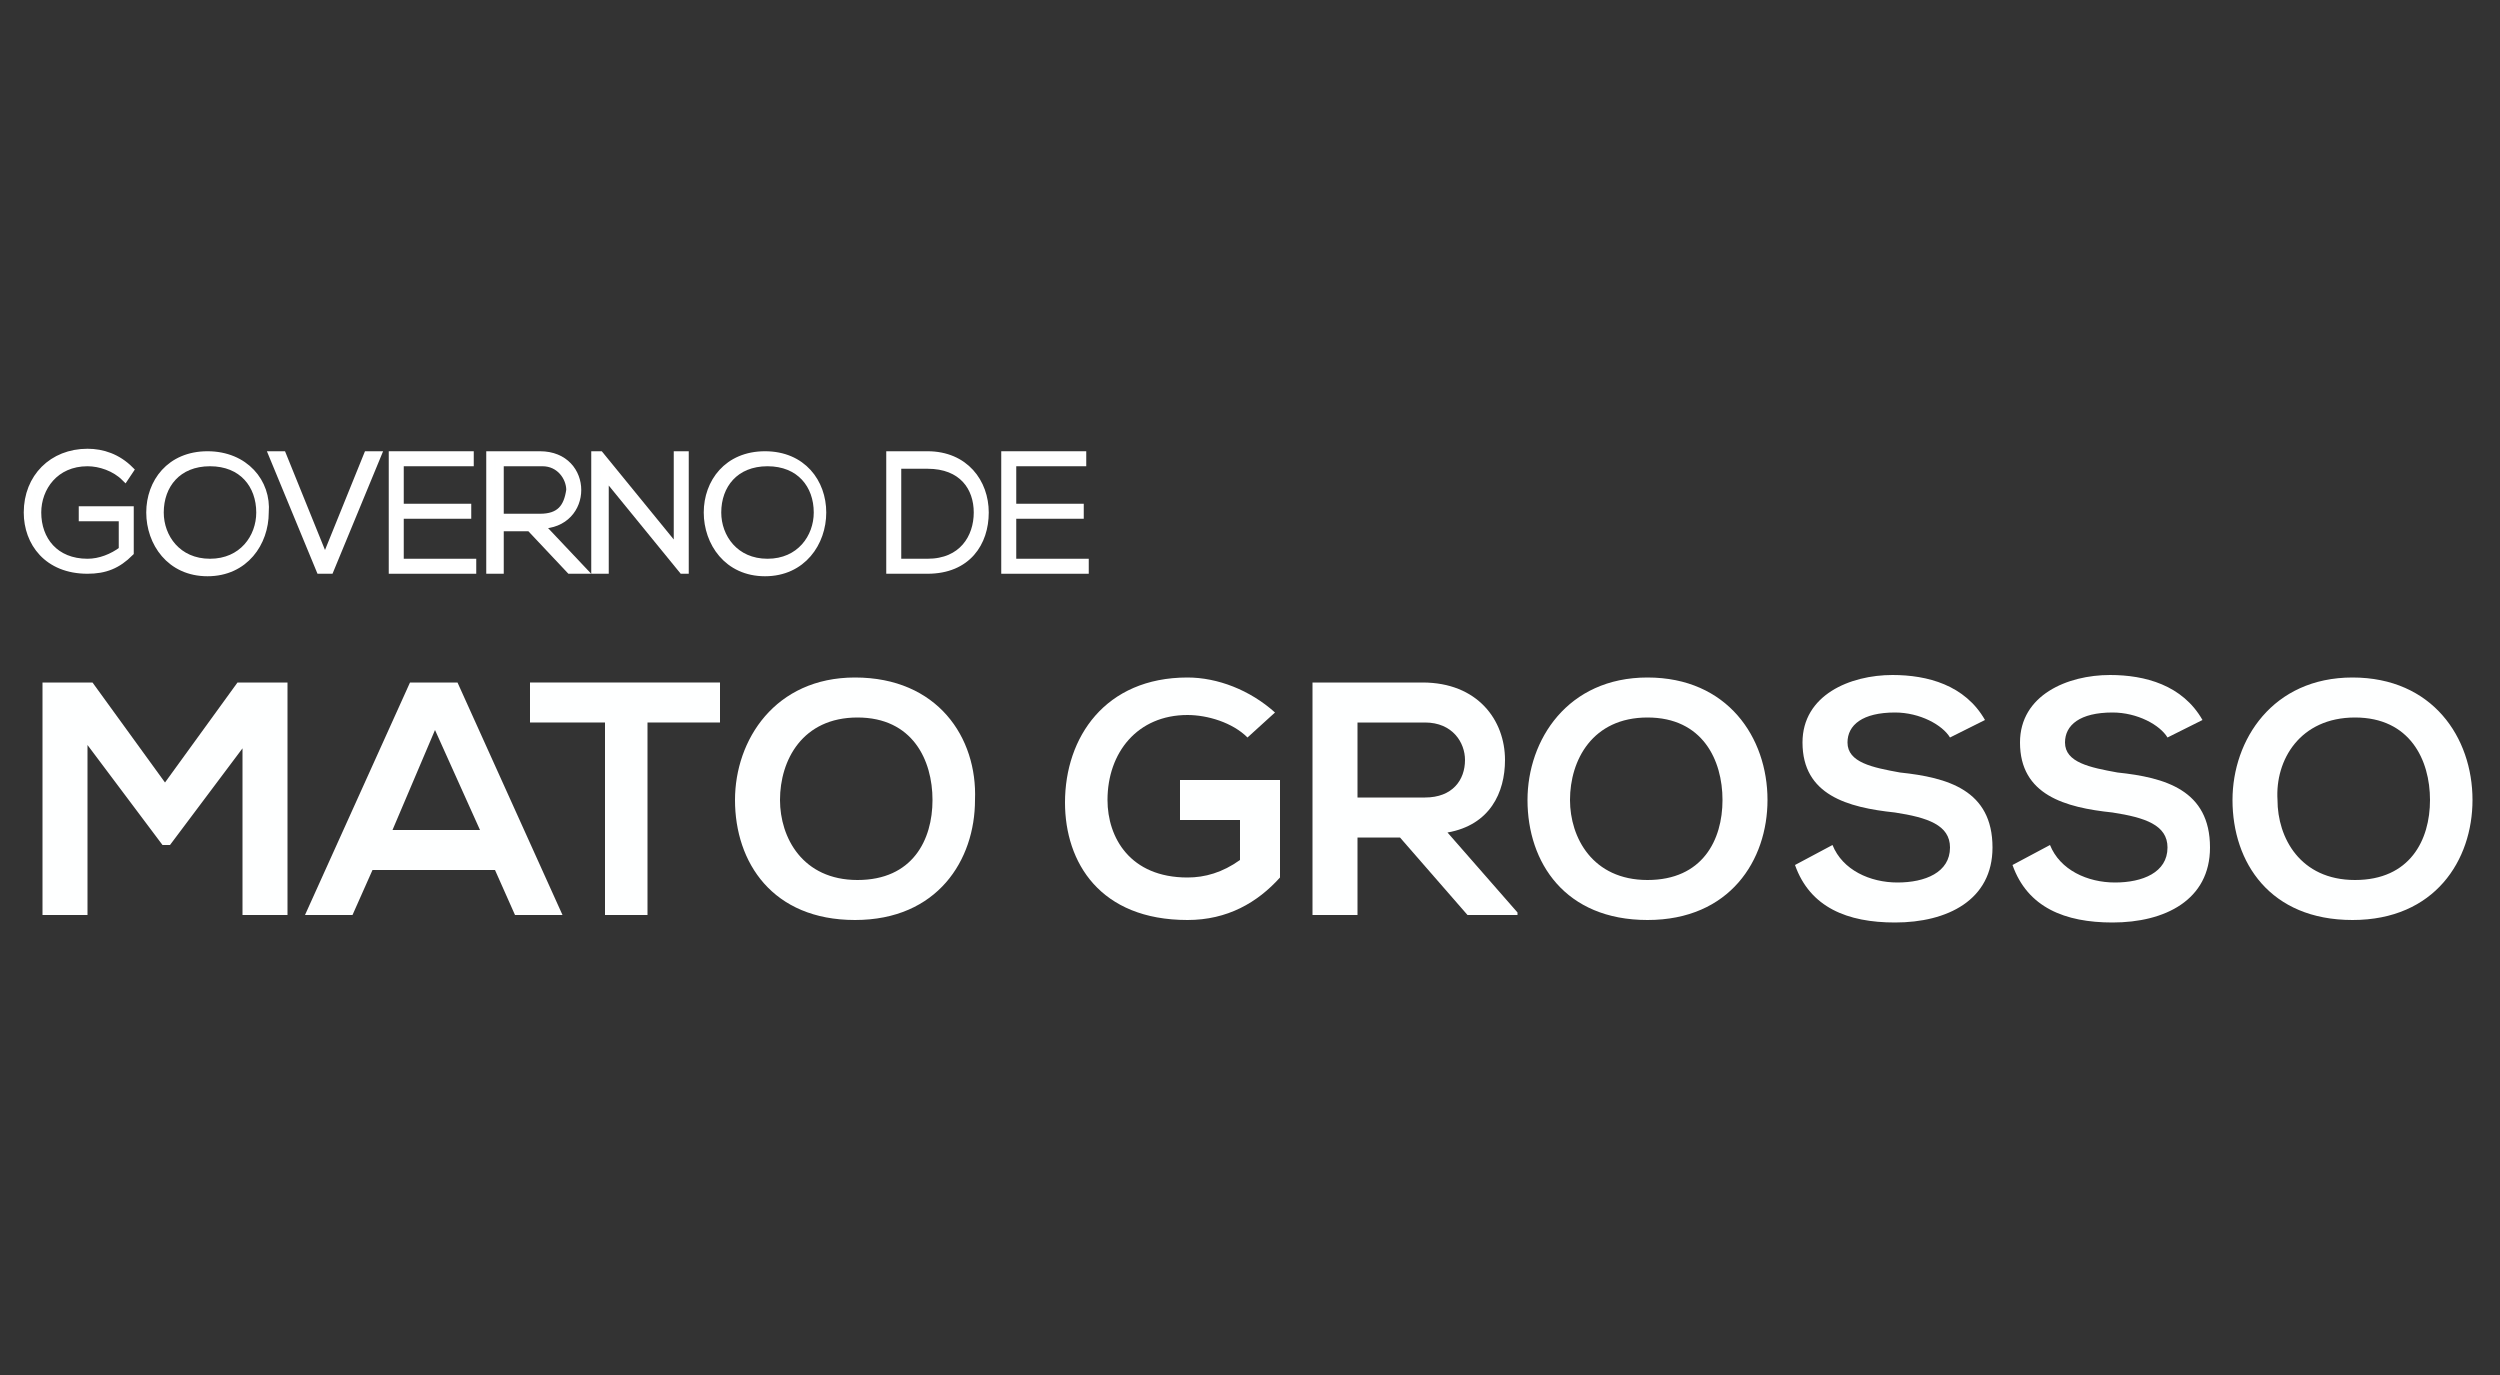
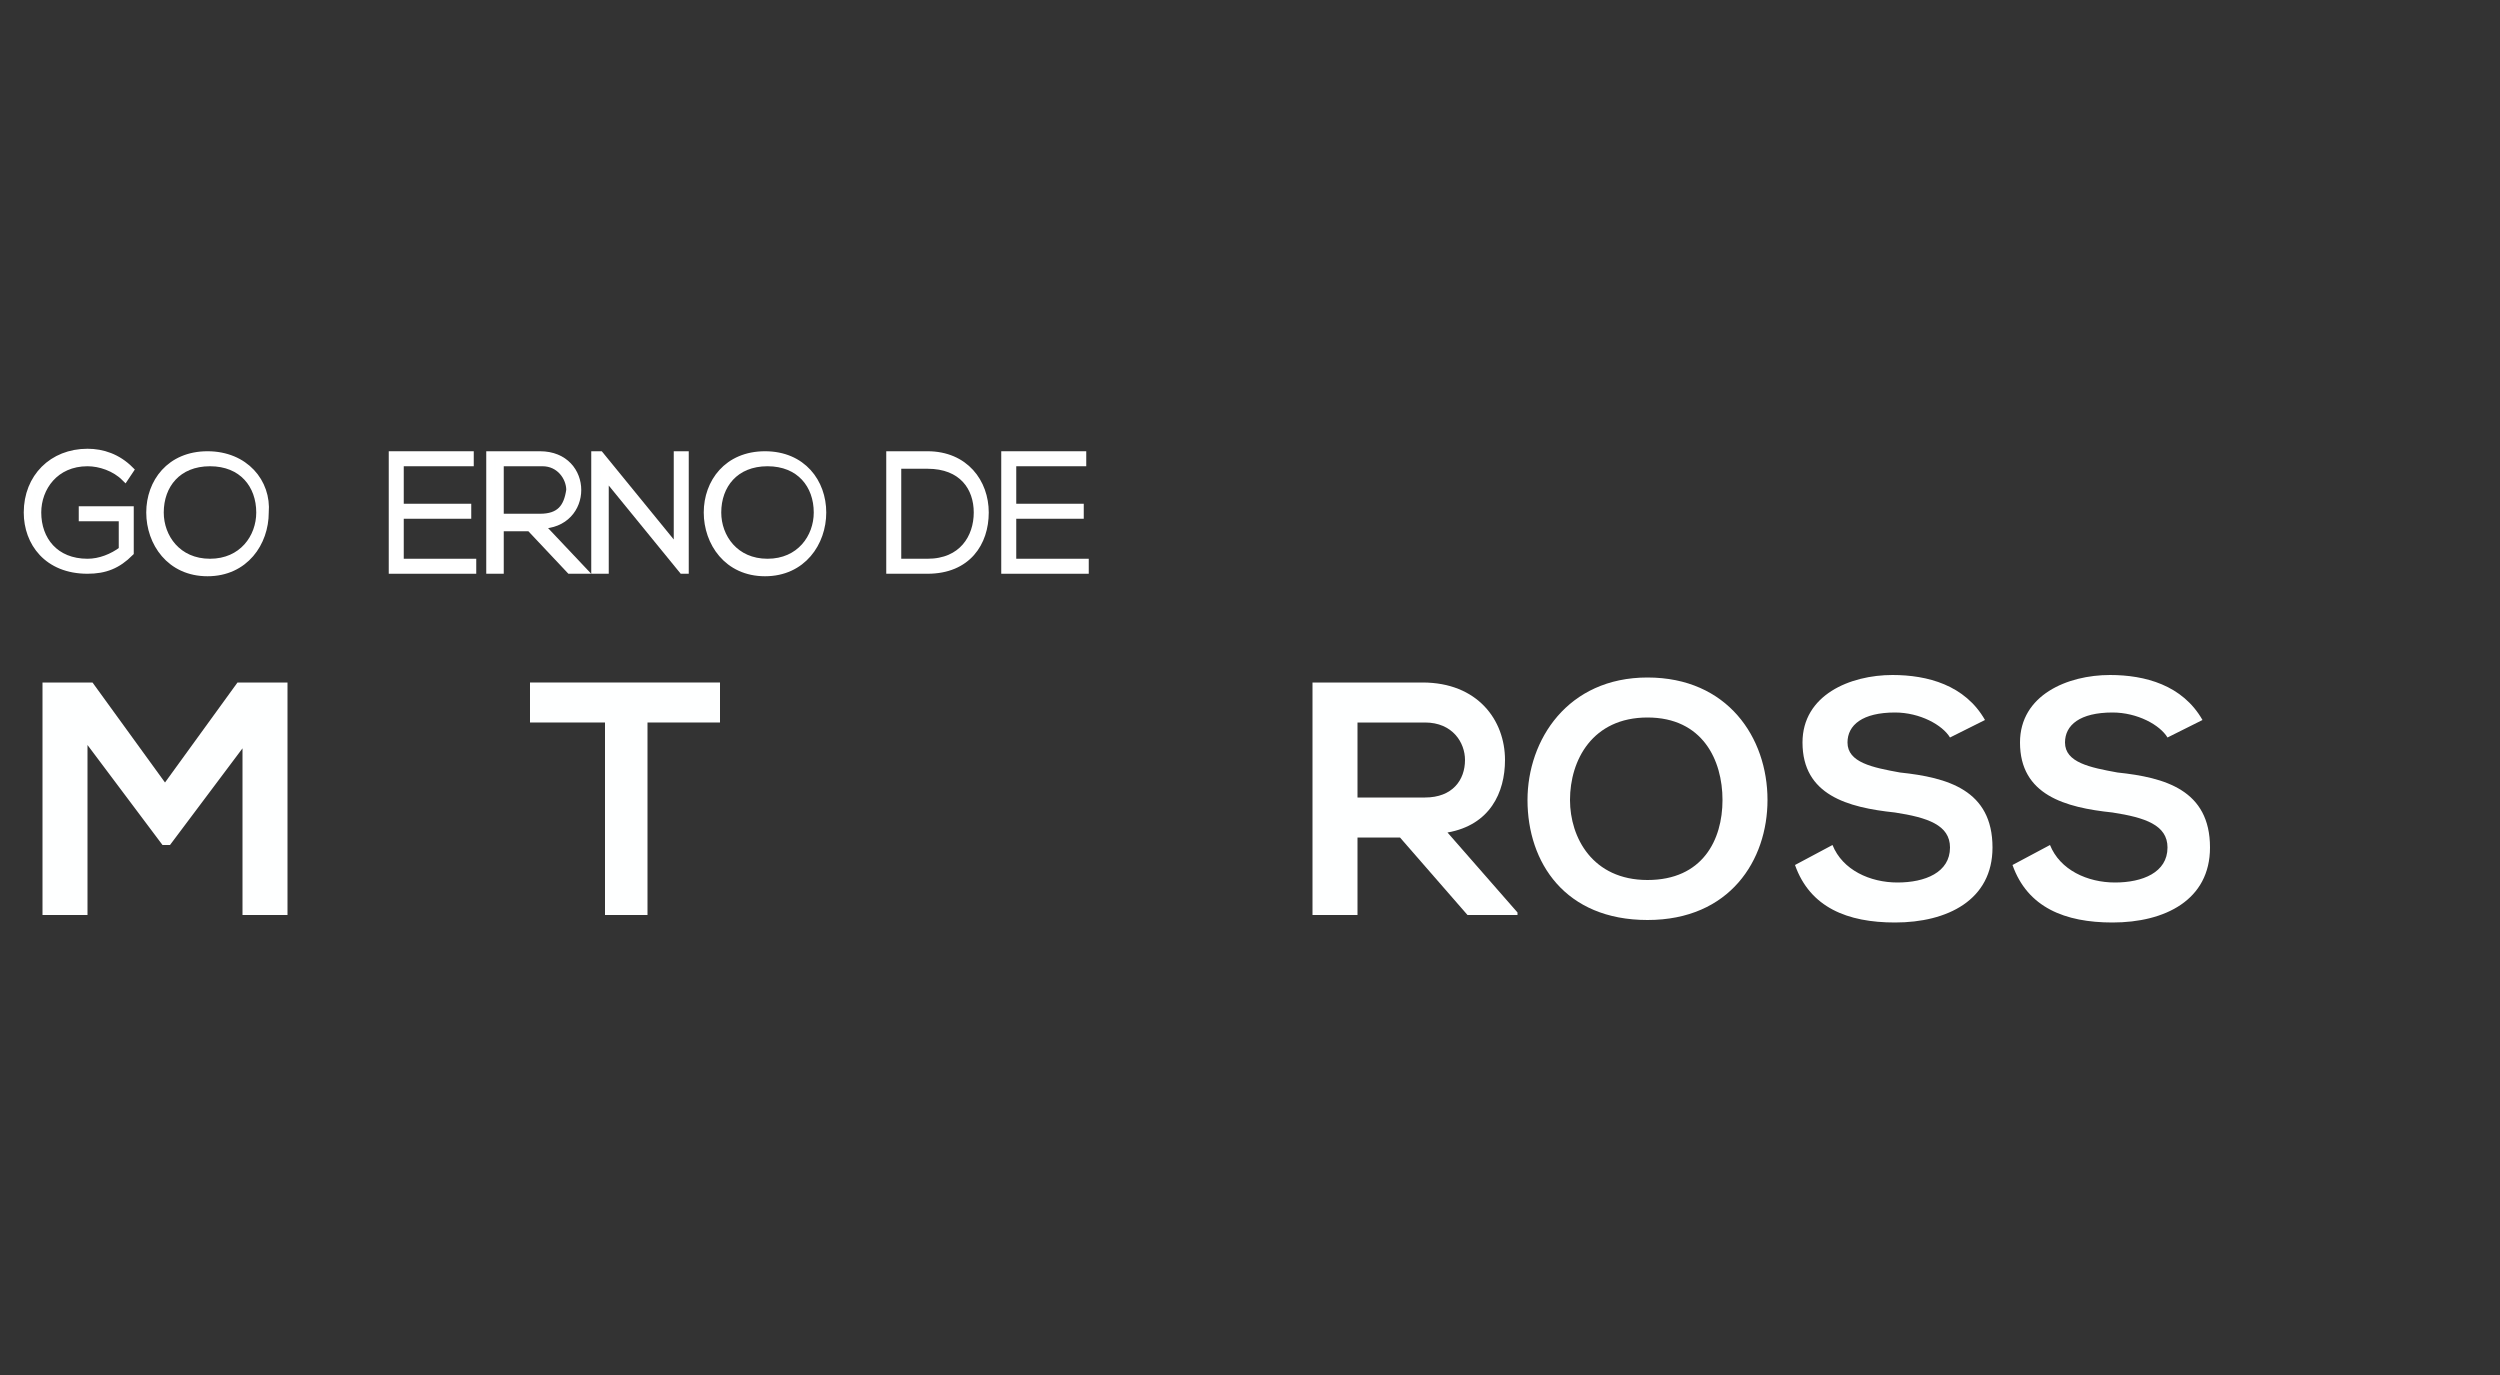
<svg xmlns="http://www.w3.org/2000/svg" xmlns:ns1="http://sodipodi.sourceforge.net/DTD/sodipodi-0.dtd" xmlns:ns2="http://www.inkscape.org/namespaces/inkscape" id="Layer_1" enable-background="new 0 0 176.5 65.8" xml:space="preserve" viewBox="0 0 100 55" version="1.1" y="0px" x="0px" ns1:docname="texto-governo-branco.svg" ns2:version="0.92.3 (2405546, 2018-03-11)" width="100" height="55" style="fill:#ffffff">
  <rect x="0" y="0" width="100" height="55" style="fill:#333333;stroke:none;opacity:1;fill-opacity:1" />
  <defs id="defs361" />
  <ns1:namedview pagecolor="#ffffff" bordercolor="#666666" borderopacity="1" objecttolerance="10" gridtolerance="10" guidetolerance="10" ns2:pageopacity="0" ns2:pageshadow="2" ns2:window-width="1920" ns2:window-height="1017" id="namedview359" showgrid="false" width="5" units="px" ns2:zoom="8.611898" ns2:cx="18.432426" ns2:cy="33.886627" ns2:window-x="-8" ns2:window-y="-8" ns2:window-maximized="1" ns2:current-layer="g7" />
  <style id="style3"> 
	 	#Layer_1 { fill:#ffffff }
		rect {stroke: #ffffff}
	 </style>
  <g id="g5" style="fill:#000000;fill-opacity:1;stroke:none;stroke-opacity:1" transform="translate(0,-10.8)">
    <g id="g7" style="fill:#67ffff;fill-opacity:1;stroke:none;stroke-opacity:1" transform="translate(-75.8,10.3)">
      <g id="g9" style="fill:#feffff;fill-opacity:1;stroke:#ffffff;stroke-opacity:1;stroke-width:0.3;stroke-miterlimit:4;stroke-dasharray:none">
        <g id="g11" style="fill:#feffff;fill-opacity:1;stroke:#ffffff;stroke-opacity:1;stroke-width:0.3;stroke-miterlimit:4;stroke-dasharray:none">
          <path id="path13" d="m 80.8,19.6 c -0.4,-0.4 -1,-0.6 -1.5,-0.6 -1.3,0 -2,1 -2,2 0,1.1 0.7,2 2,2 0.5,0 1,-0.2 1.4,-0.5 V 21.2 H 79.1 V 20.9 H 81 v 1.7 c -0.5,0.5 -1,0.7 -1.7,0.7 -1.6,0 -2.4,-1.1 -2.4,-2.3 0,-1.4 1,-2.4 2.4,-2.4 0.6,0 1.2,0.2 1.7,0.7 z" style="fill:#feffff;fill-opacity:1;stroke:#ffffff;stroke-opacity:1;stroke-width:0.3;stroke-miterlimit:4;stroke-dasharray:none" ns2:connector-curvature="0" />
        </g>
        <g id="g15" style="fill:#feffff;fill-opacity:1;stroke:#ffffff;stroke-opacity:1;stroke-width:0.3;stroke-miterlimit:4;stroke-dasharray:none">
          <path id="path17" d="m 86.4,21 c 0,1.2 -0.8,2.4 -2.3,2.4 -1.5,0 -2.3,-1.2 -2.3,-2.4 0,-1.2 0.8,-2.3 2.3,-2.3 1.5,0 2.4,1.1 2.3,2.3 z m -4.2,0 c 0,1 0.7,2 2,2 1.3,0 2,-1 2,-2 0,-1.1 -0.7,-2 -2,-2 -1.3,0 -2,0.9 -2,2 z" style="fill:#feffff;fill-opacity:1;stroke:#ffffff;stroke-opacity:1;stroke-width:0.3;stroke-miterlimit:4;stroke-dasharray:none" ns2:connector-curvature="0" />
        </g>
        <g id="g19" style="fill:#feffff;fill-opacity:1;stroke:#ffffff;stroke-opacity:1;stroke-width:0.3;stroke-miterlimit:4;stroke-dasharray:none">
-           <path id="path21" d="M 90.9,18.7 89,23.3 h -0.4 l -1.9,-4.6 h 0.4 l 1.7,4.2 1.7,-4.2 z" style="fill:#feffff;fill-opacity:1;stroke:#ffffff;stroke-opacity:1;stroke-width:0.3;stroke-miterlimit:4;stroke-dasharray:none" ns2:connector-curvature="0" />
-         </g>
+           </g>
        <g id="g23" style="fill:#feffff;fill-opacity:1;stroke:#ffffff;stroke-opacity:1;stroke-width:0.3;stroke-miterlimit:4;stroke-dasharray:none">
          <path id="path25" d="m 91.8,20.8 h 2.7 v 0.3 H 91.8 V 23 h 2.9 v 0.3 h -3.2 v -4.6 h 3.1 V 19 h -2.8 z" style="fill:#feffff;fill-opacity:1;stroke:#ffffff;stroke-opacity:1;stroke-width:0.3;stroke-miterlimit:4;stroke-dasharray:none" ns2:connector-curvature="0" />
        </g>
        <g id="g27" style="fill:#feffff;fill-opacity:1;stroke:#ffffff;stroke-opacity:1;stroke-width:0.3;stroke-miterlimit:4;stroke-dasharray:none">
          <path id="path29" d="M 99.1,23.3 H 98.6 L 97,21.6 h -1.2 v 1.7 h -0.4 v -4.6 h 2 c 1,0 1.5,0.7 1.5,1.4 0,0.7 -0.5,1.4 -1.5,1.4 z m -3.3,-2.1 h 1.6 c 0.8,0 1.1,-0.4 1.2,-1.1 0,-0.5 -0.4,-1.1 -1.1,-1.1 h -1.7 z" style="fill:#feffff;fill-opacity:1;stroke:#ffffff;stroke-opacity:1;stroke-width:0.3;stroke-miterlimit:4;stroke-dasharray:none" ns2:connector-curvature="0" />
        </g>
        <g id="g31" style="fill:#feffff;fill-opacity:1;stroke:#ffffff;stroke-opacity:1;stroke-width:0.3;stroke-miterlimit:4;stroke-dasharray:none">
          <path id="path33" d="m 99.8,18.7 3.1,3.8 v -3.8 h 0.3 v 4.6 h -0.1 L 100,19.5 v 3.8 h -0.4 v -4.6 z" style="fill:#feffff;fill-opacity:1;stroke:#ffffff;stroke-opacity:1;stroke-width:0.3;stroke-miterlimit:4;stroke-dasharray:none" ns2:connector-curvature="0" />
        </g>
        <g id="g35" style="fill:#feffff;fill-opacity:1;stroke:#ffffff;stroke-opacity:1;stroke-width:0.3;stroke-miterlimit:4;stroke-dasharray:none">
          <path id="path37" d="m 108.7,21 c 0,1.2 -0.8,2.4 -2.3,2.4 -1.5,0 -2.3,-1.2 -2.3,-2.4 0,-1.2 0.8,-2.3 2.3,-2.3 1.5,0 2.3,1.1 2.3,2.3 z m -4.2,0 c 0,1 0.7,2 2,2 1.3,0 2,-1 2,-2 0,-1.1 -0.7,-2 -2,-2 -1.3,0 -2,0.9 -2,2 z" style="fill:#feffff;fill-opacity:1;stroke:#ffffff;stroke-opacity:1;stroke-width:0.3;stroke-miterlimit:4;stroke-dasharray:none" ns2:connector-curvature="0" />
        </g>
        <g id="g39" style="fill:#feffff;fill-opacity:1;stroke:#ffffff;stroke-opacity:1;stroke-width:0.3;stroke-miterlimit:4;stroke-dasharray:none">
          <path id="path41" d="m 115.2,21 c 0,1.2 -0.7,2.3 -2.3,2.3 h -1.5 v -4.6 h 1.5 c 1.5,0 2.3,1.1 2.3,2.3 z m -3.5,-1.9 V 23 h 1.2 c 1.4,0 2,-1 2,-2 0,-1 -0.6,-1.9 -2,-1.9 z" style="fill:#feffff;fill-opacity:1;stroke:#ffffff;stroke-opacity:1;stroke-width:0.3;stroke-miterlimit:4;stroke-dasharray:none" ns2:connector-curvature="0" />
        </g>
        <g id="g43" style="fill:#feffff;fill-opacity:1;stroke:#ffffff;stroke-opacity:1;stroke-width:0.3;stroke-miterlimit:4;stroke-dasharray:none">
          <path id="path45" d="m 116.3,20.8 h 2.7 v 0.3 h -2.7 V 23 h 2.9 v 0.3 H 116 v -4.6 h 3.1 V 19 h -2.8 z" style="fill:#feffff;fill-opacity:1;stroke:#ffffff;stroke-opacity:1;stroke-width:0.3;stroke-miterlimit:4;stroke-dasharray:none" ns2:connector-curvature="0" />
        </g>
      </g>
      <g id="g133" style="fill:#feffff;fill-opacity:1;stroke:none;stroke-opacity:1">
        <g id="g135" style="fill:#feffff;fill-opacity:1;stroke:none;stroke-opacity:1">
          <path id="path137" d="m 85.6,30.3 -3,4 h -0.3 l -3,-4 v 6.8 h -1.8 v -9.3 h 2 l 2.9,4 2.9,-4 h 2 v 9.3 h -1.8 v -6.8 z" style="fill:#feffff;fill-opacity:1;stroke:none;stroke-opacity:1" ns2:connector-curvature="0" />
        </g>
        <g id="g139" style="fill:#feffff;fill-opacity:1;stroke:none;stroke-opacity:1">
-           <path id="path141" d="m 95.6,35.3 h -4.9 l -0.8,1.8 H 88 l 4.2,-9.3 h 1.9 l 4.2,9.3 h -1.9 z m -2.4,-5.6 -1.7,4 H 95 Z" style="fill:#feffff;fill-opacity:1;stroke:none;stroke-opacity:1" ns2:connector-curvature="0" />
-         </g>
+           </g>
        <g id="g143" style="fill:#feffff;fill-opacity:1;stroke:none;stroke-opacity:1">
          <path id="path145" d="m 100,29.4 h -3 v -1.6 h 7.6 v 1.6 h -2.9 v 7.7 H 100 Z" style="fill:#feffff;fill-opacity:1;stroke:none;stroke-opacity:1" ns2:connector-curvature="0" />
        </g>
        <g id="g147" style="fill:#feffff;fill-opacity:1;stroke:none;stroke-opacity:1">
-           <path id="path149" d="m 114.8,32.5 c 0,2.4 -1.5,4.8 -4.8,4.8 -3.3,0 -4.8,-2.3 -4.8,-4.8 0,-2.4 1.6,-4.9 4.8,-4.9 3.3,0 4.9,2.4 4.8,4.9 z m -7.8,0 c 0,1.5 0.9,3.2 3.1,3.2 2.2,0 3,-1.6 3,-3.2 0,-1.6 -0.8,-3.3 -3,-3.3 -2.2,0 -3.1,1.7 -3.1,3.3 z" style="fill:#feffff;fill-opacity:1;stroke:none;stroke-opacity:1" ns2:connector-curvature="0" />
-         </g>
+           </g>
        <g id="g151" style="fill:#feffff;fill-opacity:1;stroke:none;stroke-opacity:1">
-           <path id="path153" d="m 125.7,30 c -0.6,-0.6 -1.6,-0.9 -2.4,-0.9 -2,0 -3.2,1.5 -3.2,3.4 0,1.5 0.9,3.1 3.2,3.1 0.7,0 1.4,-0.2 2.1,-0.7 V 33.3 H 123 v -1.6 h 4 v 3.9 c -0.9,1 -2.1,1.7 -3.7,1.7 -3.5,0 -4.9,-2.3 -4.9,-4.7 0,-2.6 1.6,-5 4.9,-5 1.2,0 2.5,0.5 3.5,1.4 z" style="fill:#feffff;fill-opacity:1;stroke:none;stroke-opacity:1" ns2:connector-curvature="0" />
-         </g>
+           </g>
        <g id="g155" style="fill:#feffff;fill-opacity:1;stroke:none;stroke-opacity:1">
          <path id="path157" d="m 136.6,37.1 h -2.1 L 131.8,34 h -1.7 v 3.1 h -1.8 v -9.3 h 4.4 c 2.2,0 3.3,1.5 3.3,3.1 0,1.3 -0.6,2.6 -2.3,2.9 l 2.8,3.2 v 0.1 z m -6.5,-7.7 v 3 h 2.7 c 1.1,0 1.6,-0.7 1.6,-1.5 0,-0.7 -0.5,-1.5 -1.6,-1.5 z" style="fill:#feffff;fill-opacity:1;stroke:none;stroke-opacity:1" ns2:connector-curvature="0" />
        </g>
        <g id="g159" style="fill:#feffff;fill-opacity:1;stroke:none;stroke-opacity:1">
          <path id="path161" d="m 146.5,32.5 c 0,2.4 -1.5,4.8 -4.8,4.8 -3.3,0 -4.8,-2.3 -4.8,-4.8 0,-2.4 1.6,-4.9 4.8,-4.9 3.2,0 4.8,2.4 4.8,4.9 z m -7.9,0 c 0,1.5 0.9,3.2 3.1,3.2 2.2,0 3,-1.6 3,-3.2 0,-1.6 -0.8,-3.3 -3,-3.3 -2.2,0 -3.1,1.7 -3.1,3.3 z" style="fill:#feffff;fill-opacity:1;stroke:none;stroke-opacity:1" ns2:connector-curvature="0" />
        </g>
        <g id="g163" style="fill:#feffff;fill-opacity:1;stroke:none;stroke-opacity:1">
          <path id="path165" d="m 153.8,30 c -0.3,-0.5 -1.2,-1 -2.2,-1 -1.3,0 -1.9,0.5 -1.9,1.2 0,0.8 1,1 2.1,1.2 1.9,0.2 3.7,0.7 3.7,3 0,2.1 -1.8,3 -3.9,3 -1.9,0 -3.4,-0.6 -4,-2.3 l 1.5,-0.8 c 0.4,1 1.5,1.5 2.6,1.5 1.1,0 2.1,-0.4 2.1,-1.4 0,-0.9 -0.9,-1.2 -2.2,-1.4 -1.9,-0.2 -3.7,-0.7 -3.7,-2.8 0,-1.9 1.9,-2.7 3.6,-2.7 1.4,0 2.9,0.4 3.7,1.8 z" style="fill:#feffff;fill-opacity:1;stroke:none;stroke-opacity:1" ns2:connector-curvature="0" />
        </g>
        <g id="g167" style="fill:#feffff;fill-opacity:1;stroke:none;stroke-opacity:1">
          <path id="path169" d="m 162.5,30 c -0.3,-0.5 -1.2,-1 -2.2,-1 -1.3,0 -1.9,0.5 -1.9,1.2 0,0.8 1,1 2.1,1.2 1.9,0.2 3.7,0.7 3.7,3 0,2.1 -1.8,3 -3.9,3 -1.9,0 -3.4,-0.6 -4,-2.3 l 1.5,-0.8 c 0.4,1 1.5,1.5 2.6,1.5 1.1,0 2.1,-0.4 2.1,-1.4 0,-0.9 -0.9,-1.2 -2.2,-1.4 -1.9,-0.2 -3.7,-0.7 -3.7,-2.8 0,-1.9 1.9,-2.7 3.6,-2.7 1.4,0 2.9,0.4 3.7,1.8 z" style="fill:#feffff;fill-opacity:1;stroke:none;stroke-opacity:1" ns2:connector-curvature="0" />
        </g>
        <g id="g171" style="fill:#feffff;fill-opacity:1;stroke:none;stroke-opacity:1">
-           <path id="path173" d="m 174.7,32.5 c 0,2.4 -1.5,4.8 -4.8,4.8 -3.3,0 -4.8,-2.3 -4.8,-4.8 0,-2.4 1.6,-4.9 4.8,-4.9 3.2,0 4.8,2.4 4.8,4.9 z m -7.8,0 c 0,1.5 0.9,3.2 3.1,3.2 2.2,0 3,-1.6 3,-3.2 0,-1.6 -0.8,-3.3 -3,-3.3 -2.2,0 -3.2,1.7 -3.1,3.3 z" style="fill:#feffff;fill-opacity:1;stroke:none;stroke-opacity:1" ns2:connector-curvature="0" />
-         </g>
+           </g>
      </g>
    </g>
  </g>
</svg>